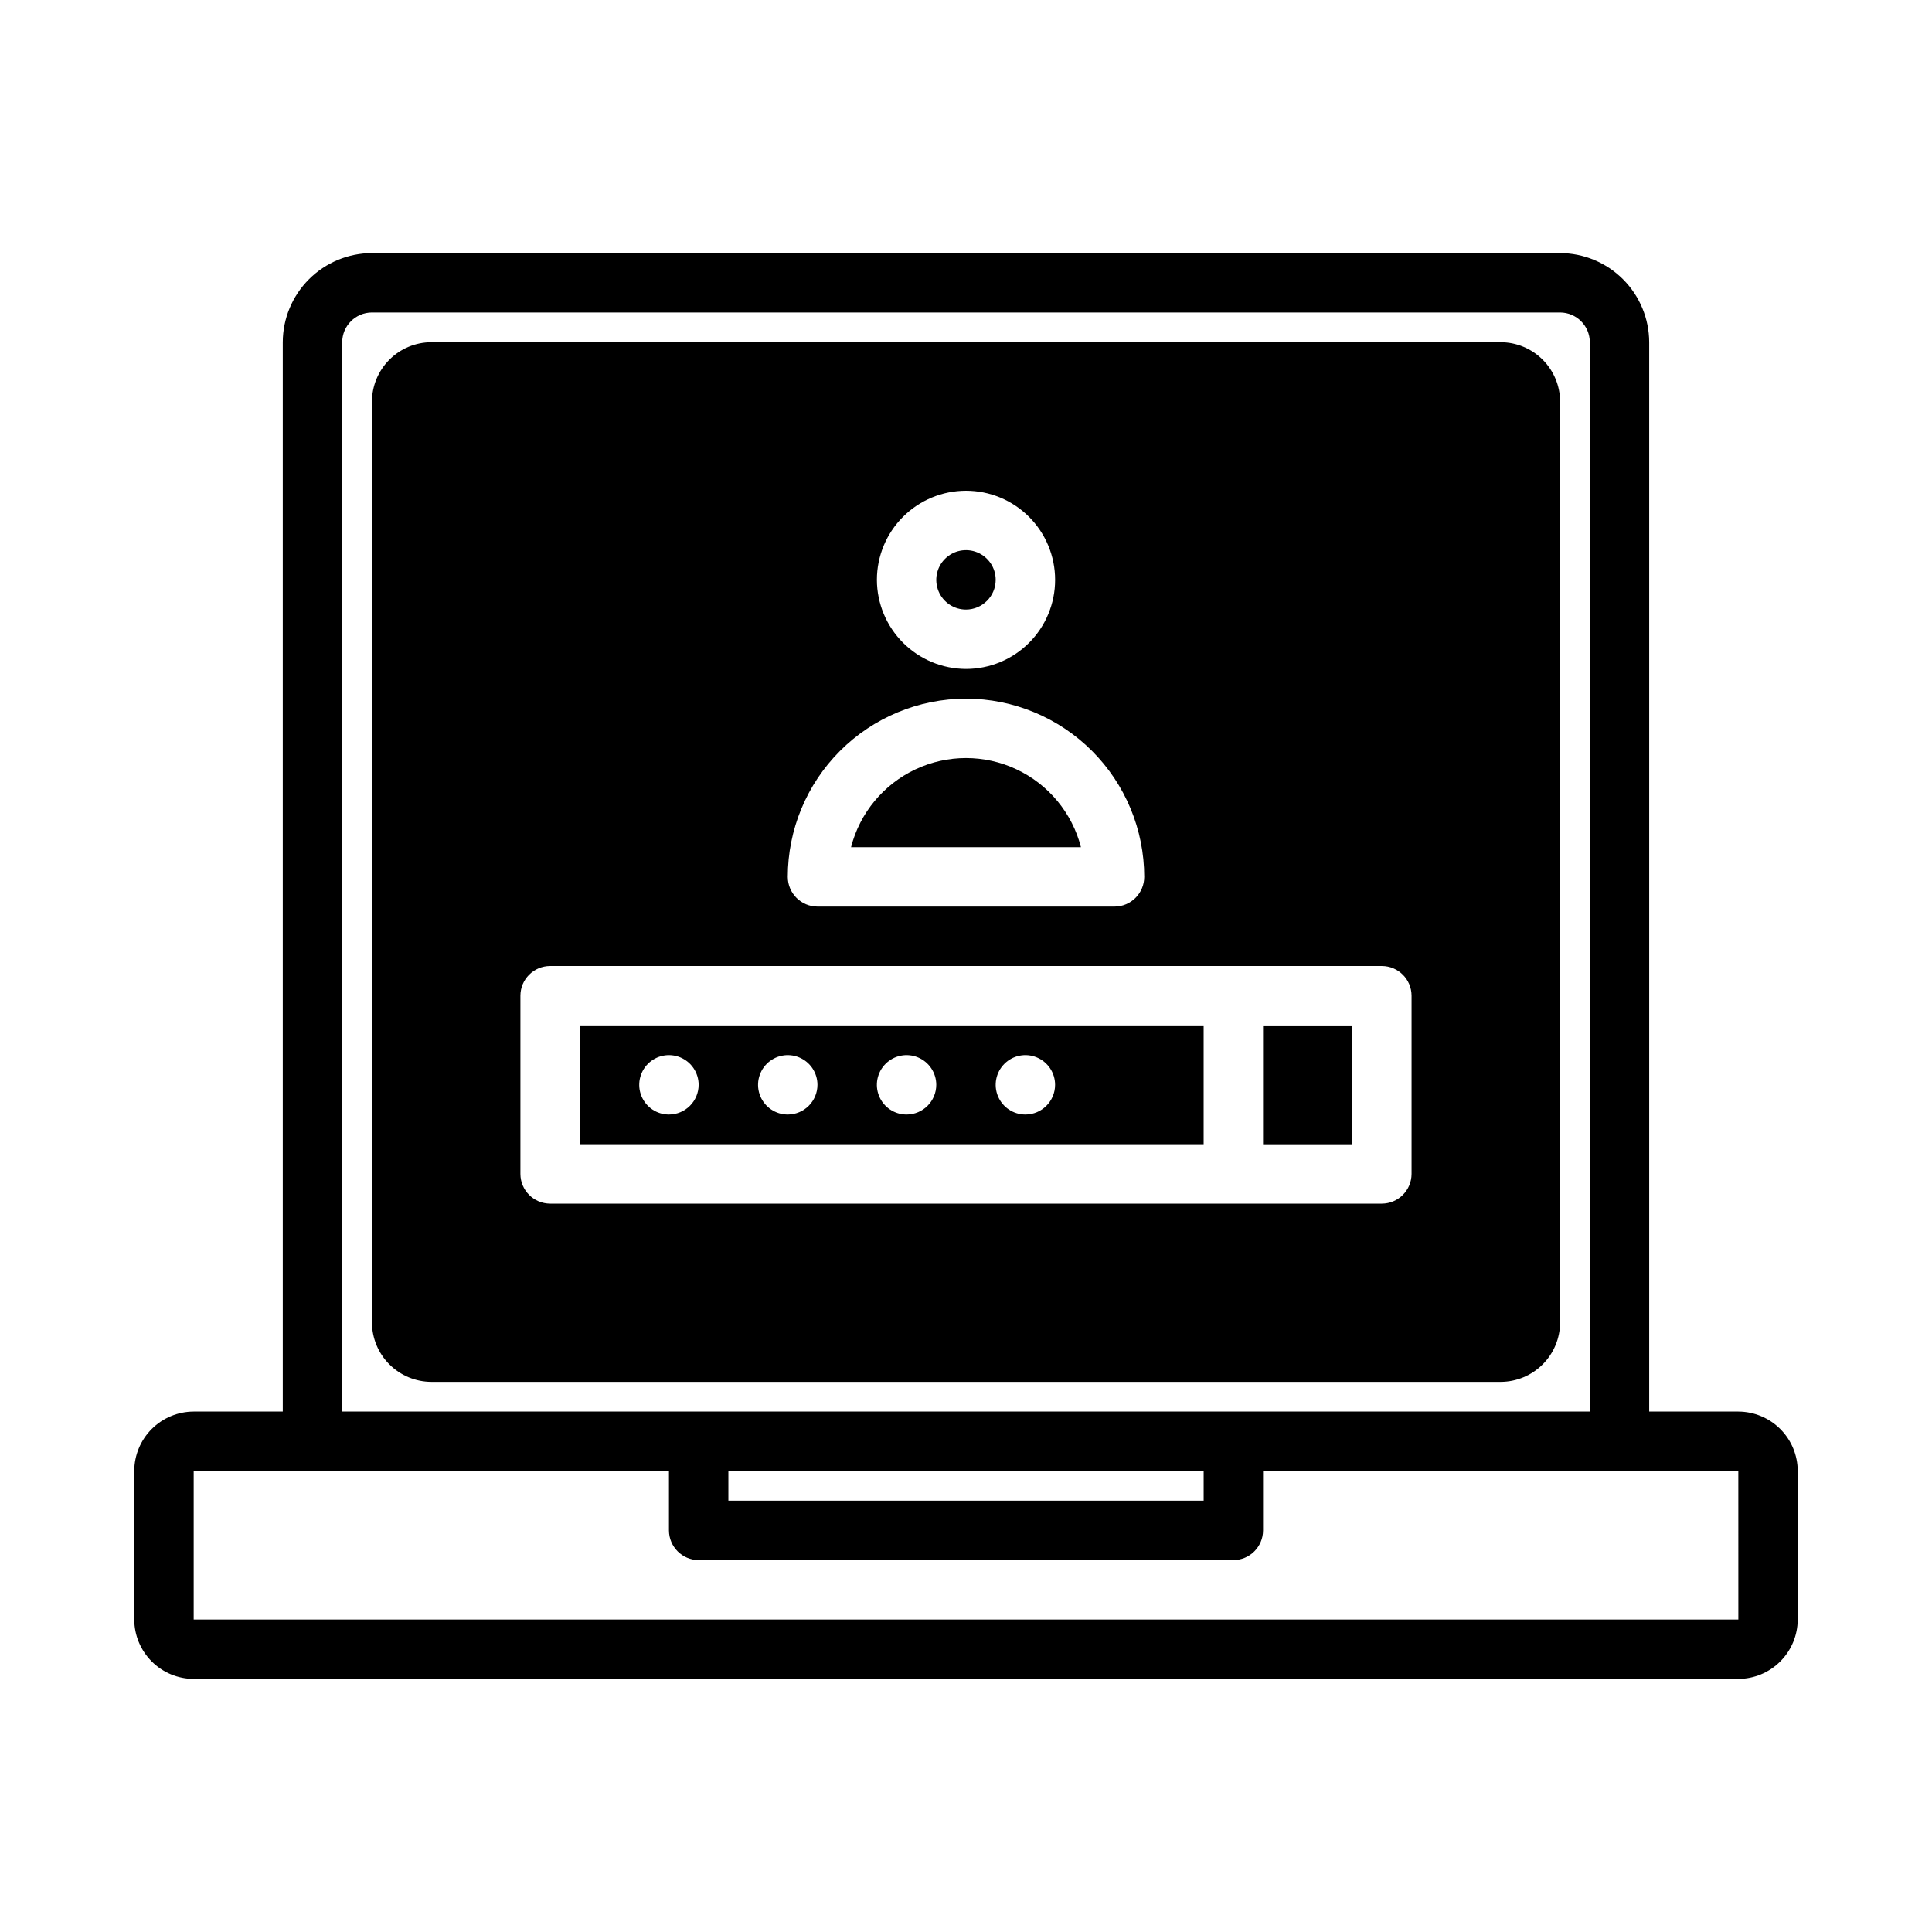
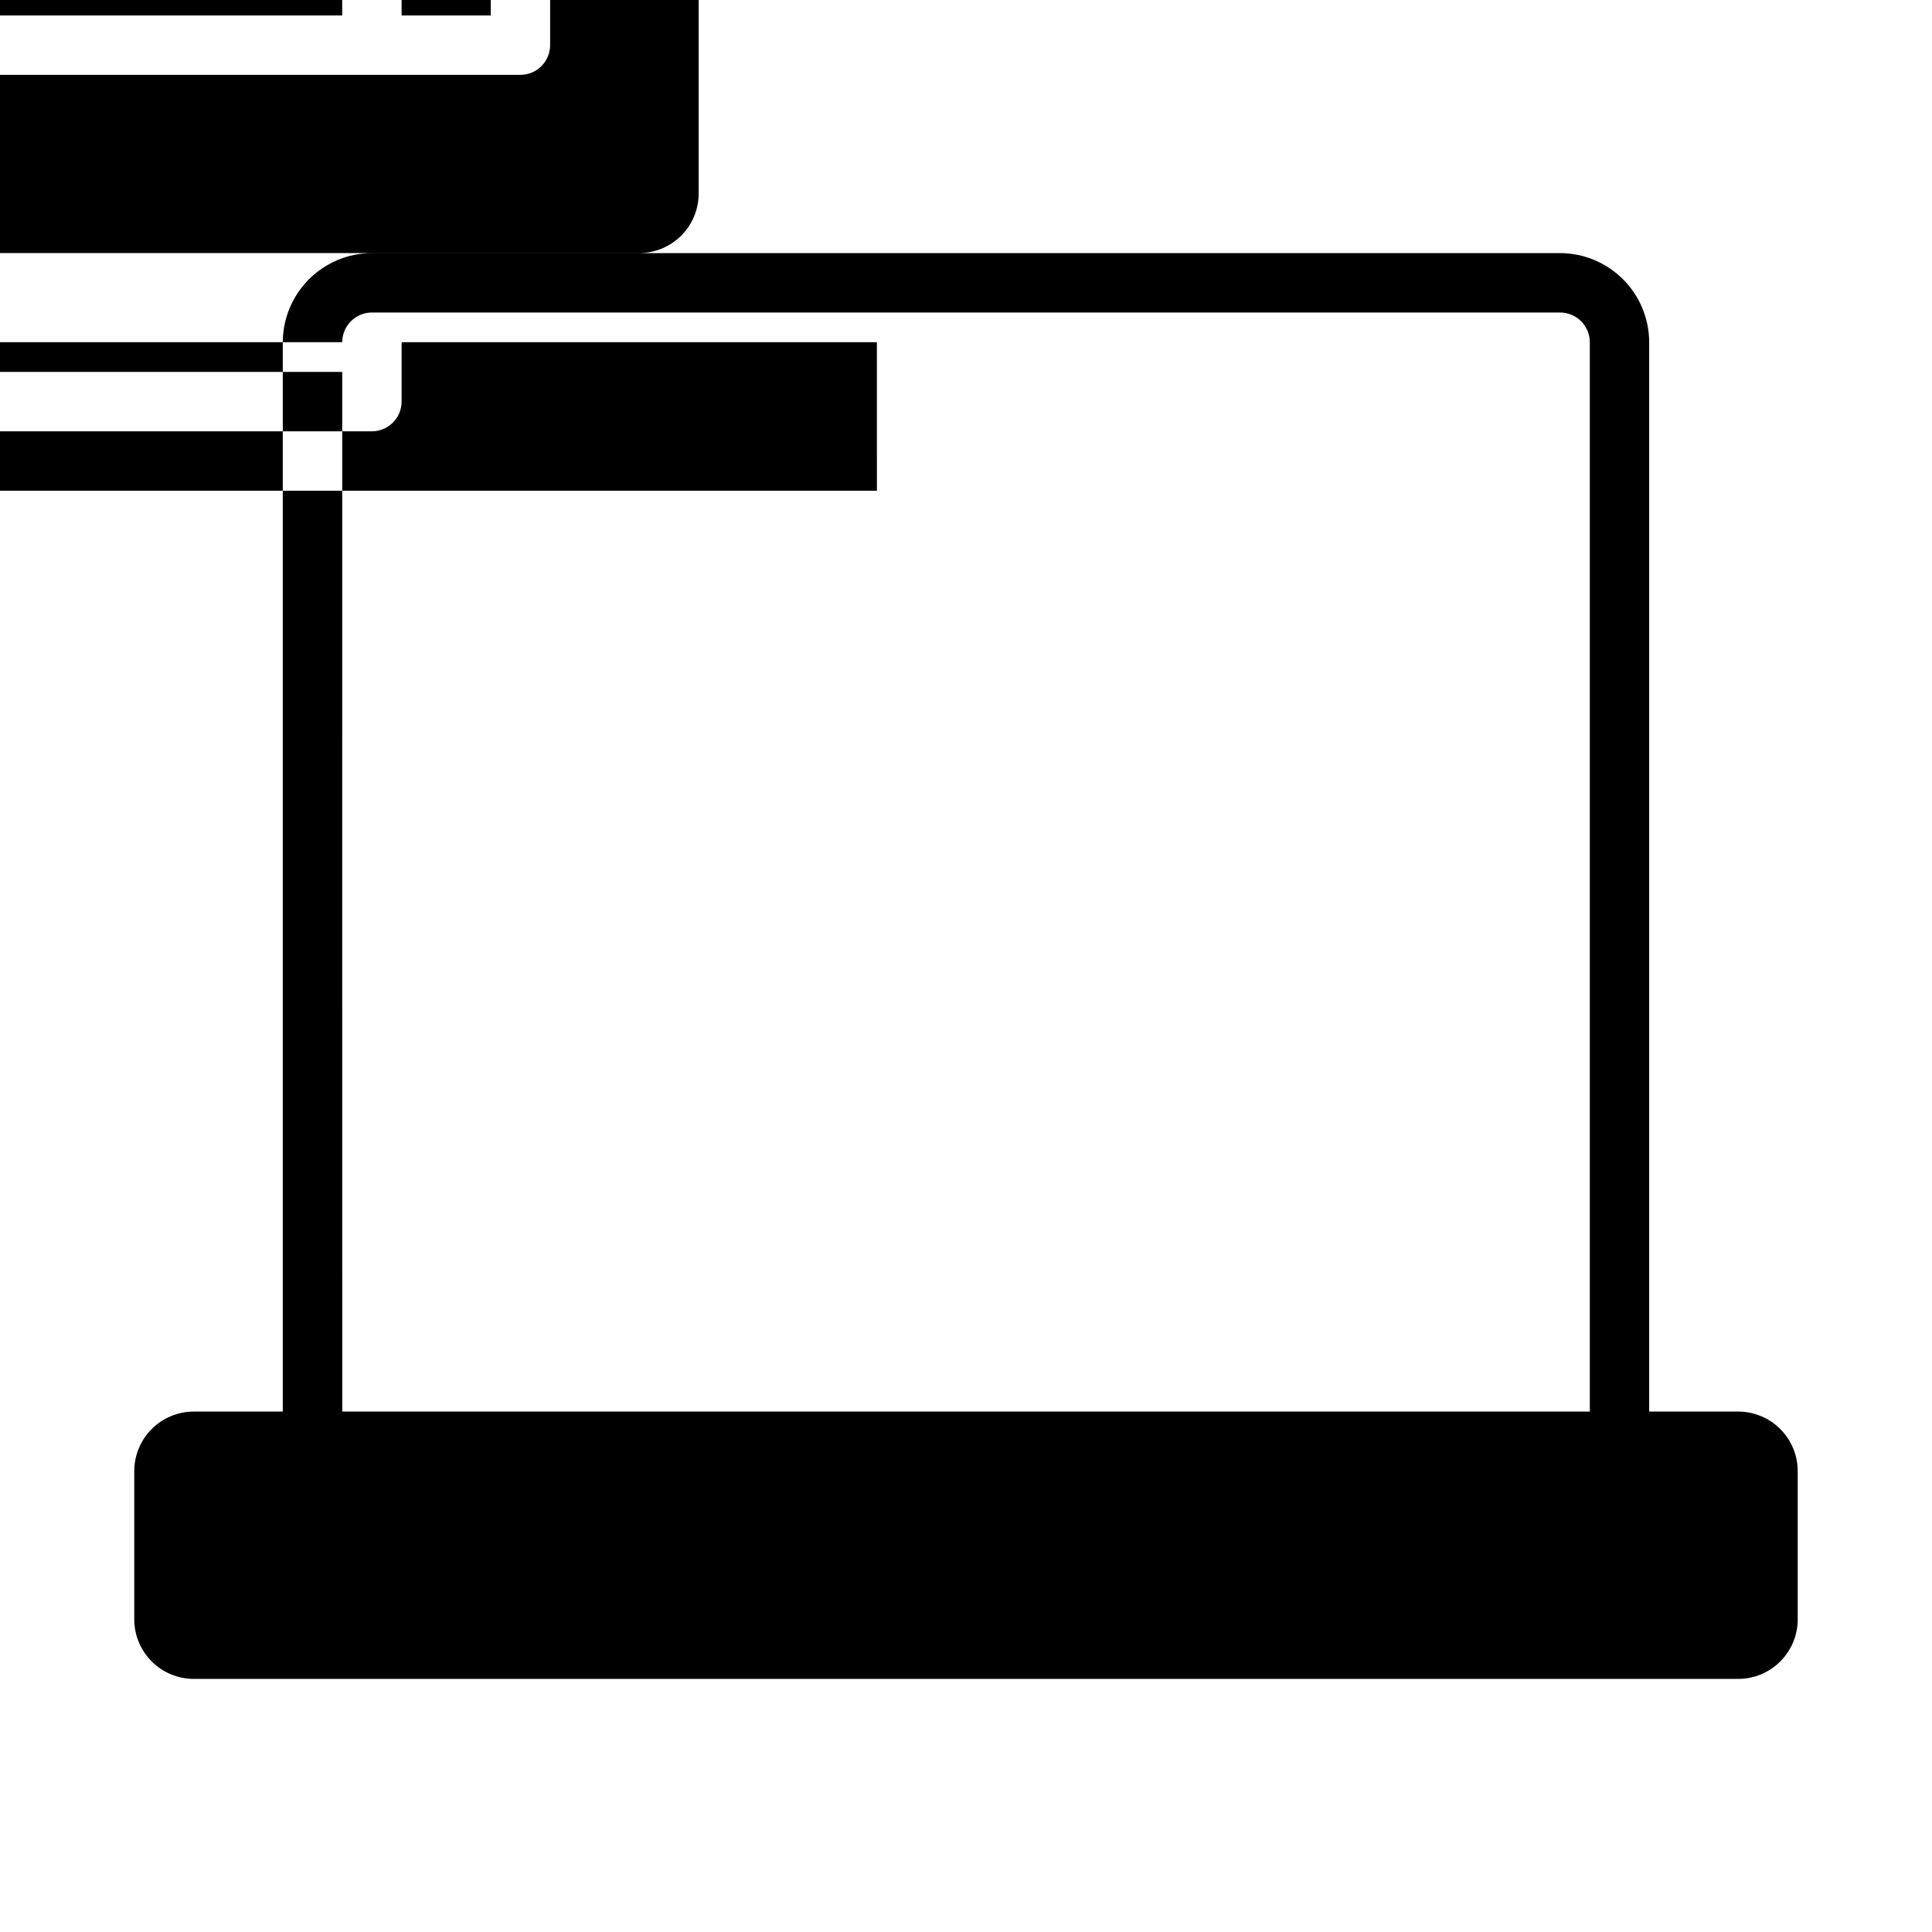
<svg xmlns="http://www.w3.org/2000/svg" fill="#000000" width="800px" height="800px" version="1.1" viewBox="144 144 512 512">
-   <path d="m604.67 518.08h-23.617v-283.39c-0.02-6.258-2.512-12.254-6.938-16.68-4.426-4.426-10.422-6.918-16.68-6.938h-314.88c-6.258 0.02-12.254 2.512-16.68 6.938-4.426 4.426-6.918 10.422-6.938 16.68v283.39h-23.617c-4.172 0.012-8.168 1.676-11.117 4.625s-4.613 6.949-4.625 11.121v39.359c0.012 4.172 1.676 8.168 4.625 11.117 2.949 2.953 6.945 4.613 11.117 4.625h409.35c4.172-0.012 8.168-1.672 11.117-4.625 2.953-2.949 4.613-6.945 4.625-11.117v-39.359c-0.012-4.172-1.672-8.172-4.625-11.121-2.949-2.949-6.945-4.613-11.117-4.625zm-369.98-283.39c0.012-4.344 3.527-7.859 7.871-7.875h314.88c4.344 0.016 7.859 3.531 7.875 7.875v283.39h-330.62zm228.29 299.14v7.871h-125.95v-7.871zm141.7 39.359h-409.35v-39.359h125.95v15.742c0.016 4.344 3.531 7.859 7.871 7.871h141.7c4.34-0.012 7.859-3.527 7.871-7.871v-15.742h125.95zm-62.977-338.5h-283.39c-4.172 0.012-8.168 1.672-11.117 4.625-2.949 2.949-4.613 6.945-4.625 11.117v244.03c0.012 4.172 1.676 8.172 4.625 11.121 2.949 2.949 6.945 4.613 11.117 4.625h283.39c4.172-0.012 8.168-1.676 11.117-4.625 2.953-2.949 4.613-6.949 4.625-11.121v-244.03c-0.012-4.172-1.672-8.168-4.625-11.117-2.949-2.953-6.945-4.613-11.117-4.625zm-141.7 94.461c12.523 0.012 24.531 4.992 33.387 13.848 8.855 8.855 13.832 20.863 13.844 33.387-0.012 4.344-3.531 7.859-7.871 7.871h-78.723c-4.34-0.012-7.856-3.527-7.871-7.871 0.012-12.523 4.988-24.531 13.848-33.387 8.855-8.855 20.863-13.836 33.387-13.848zm-23.617-31.488v0.004c0-6.266 2.488-12.273 6.918-16.699 4.426-4.43 10.434-6.918 16.699-6.918 6.262 0 12.27 2.488 16.699 6.918 4.426 4.426 6.914 10.434 6.914 16.699 0 6.262-2.488 12.27-6.914 16.695-4.43 4.43-10.438 6.918-16.699 6.918-6.258-0.016-12.254-2.512-16.68-6.938-4.426-4.422-6.918-10.418-6.938-16.676zm133.82 102.34c4.344 0.012 7.859 3.527 7.871 7.871v47.23c-0.012 4.344-3.527 7.859-7.871 7.875h-220.42c-4.34-0.016-7.859-3.531-7.871-7.875v-47.23c0.012-4.344 3.531-7.859 7.871-7.871zm-79.742-31.488h-60.93c2.336-9.078 8.594-16.637 17.074-20.629 8.48-3.988 18.297-3.988 26.777 0 8.48 3.992 14.742 11.551 17.078 20.629zm32.512 47.23h-165.31v31.488h165.31zm-141.7 23.617c-3.184 0-6.055-1.918-7.273-4.859s-0.543-6.328 1.707-8.578c2.254-2.254 5.637-2.926 8.578-1.707 2.941 1.219 4.859 4.086 4.859 7.273-0.012 4.34-3.527 7.856-7.871 7.871zm31.488 0c-3.184 0-6.055-1.918-7.273-4.859s-0.543-6.328 1.707-8.578c2.254-2.254 5.637-2.926 8.578-1.707s4.859 4.086 4.859 7.273c-0.012 4.34-3.527 7.856-7.871 7.871zm31.488 0c-3.184 0-6.055-1.918-7.273-4.859s-0.543-6.328 1.707-8.578c2.254-2.254 5.637-2.926 8.578-1.707s4.859 4.086 4.859 7.273c-0.012 4.34-3.527 7.856-7.871 7.871zm31.488 0c-3.184 0-6.055-1.918-7.273-4.859s-0.543-6.328 1.707-8.578c2.25-2.254 5.637-2.926 8.578-1.707s4.859 4.086 4.859 7.273c-0.012 4.34-3.527 7.856-7.871 7.871zm-15.742-133.82c-3.184 0-6.055-1.918-7.273-4.859-1.219-2.941-0.547-6.328 1.707-8.578 2.25-2.254 5.637-2.926 8.578-1.707 2.941 1.219 4.859 4.086 4.859 7.273-0.012 4.34-3.531 7.856-7.871 7.871zm102.34 141.7h-23.617v-31.488h23.617z" />
+   <path d="m604.67 518.08h-23.617v-283.39c-0.02-6.258-2.512-12.254-6.938-16.68-4.426-4.426-10.422-6.918-16.68-6.938h-314.88c-6.258 0.02-12.254 2.512-16.68 6.938-4.426 4.426-6.918 10.422-6.938 16.68v283.39h-23.617c-4.172 0.012-8.168 1.676-11.117 4.625s-4.613 6.949-4.625 11.121v39.359c0.012 4.172 1.676 8.168 4.625 11.117 2.949 2.953 6.945 4.613 11.117 4.625h409.35c4.172-0.012 8.168-1.672 11.117-4.625 2.953-2.949 4.613-6.945 4.625-11.117v-39.359c-0.012-4.172-1.672-8.172-4.625-11.121-2.949-2.949-6.945-4.613-11.117-4.625zm-369.98-283.39c0.012-4.344 3.527-7.859 7.871-7.875h314.88c4.344 0.016 7.859 3.531 7.875 7.875v283.39h-330.62zv7.871h-125.95v-7.871zm141.7 39.359h-409.35v-39.359h125.95v15.742c0.016 4.344 3.531 7.859 7.871 7.871h141.7c4.34-0.012 7.859-3.527 7.871-7.871v-15.742h125.95zm-62.977-338.5h-283.39c-4.172 0.012-8.168 1.672-11.117 4.625-2.949 2.949-4.613 6.945-4.625 11.117v244.03c0.012 4.172 1.676 8.172 4.625 11.121 2.949 2.949 6.945 4.613 11.117 4.625h283.39c4.172-0.012 8.168-1.676 11.117-4.625 2.953-2.949 4.613-6.949 4.625-11.121v-244.03c-0.012-4.172-1.672-8.168-4.625-11.117-2.949-2.953-6.945-4.613-11.117-4.625zm-141.7 94.461c12.523 0.012 24.531 4.992 33.387 13.848 8.855 8.855 13.832 20.863 13.844 33.387-0.012 4.344-3.531 7.859-7.871 7.871h-78.723c-4.34-0.012-7.856-3.527-7.871-7.871 0.012-12.523 4.988-24.531 13.848-33.387 8.855-8.855 20.863-13.836 33.387-13.848zm-23.617-31.488v0.004c0-6.266 2.488-12.273 6.918-16.699 4.426-4.43 10.434-6.918 16.699-6.918 6.262 0 12.27 2.488 16.699 6.918 4.426 4.426 6.914 10.434 6.914 16.699 0 6.262-2.488 12.27-6.914 16.695-4.43 4.43-10.438 6.918-16.699 6.918-6.258-0.016-12.254-2.512-16.68-6.938-4.426-4.422-6.918-10.418-6.938-16.676zm133.82 102.34c4.344 0.012 7.859 3.527 7.871 7.871v47.23c-0.012 4.344-3.527 7.859-7.871 7.875h-220.42c-4.34-0.016-7.859-3.531-7.871-7.875v-47.23c0.012-4.344 3.531-7.859 7.871-7.871zm-79.742-31.488h-60.93c2.336-9.078 8.594-16.637 17.074-20.629 8.48-3.988 18.297-3.988 26.777 0 8.48 3.992 14.742 11.551 17.078 20.629zm32.512 47.23h-165.31v31.488h165.31zm-141.7 23.617c-3.184 0-6.055-1.918-7.273-4.859s-0.543-6.328 1.707-8.578c2.254-2.254 5.637-2.926 8.578-1.707 2.941 1.219 4.859 4.086 4.859 7.273-0.012 4.34-3.527 7.856-7.871 7.871zm31.488 0c-3.184 0-6.055-1.918-7.273-4.859s-0.543-6.328 1.707-8.578c2.254-2.254 5.637-2.926 8.578-1.707s4.859 4.086 4.859 7.273c-0.012 4.34-3.527 7.856-7.871 7.871zm31.488 0c-3.184 0-6.055-1.918-7.273-4.859s-0.543-6.328 1.707-8.578c2.254-2.254 5.637-2.926 8.578-1.707s4.859 4.086 4.859 7.273c-0.012 4.34-3.527 7.856-7.871 7.871zm31.488 0c-3.184 0-6.055-1.918-7.273-4.859s-0.543-6.328 1.707-8.578c2.25-2.254 5.637-2.926 8.578-1.707s4.859 4.086 4.859 7.273c-0.012 4.34-3.527 7.856-7.871 7.871zm-15.742-133.82c-3.184 0-6.055-1.918-7.273-4.859-1.219-2.941-0.547-6.328 1.707-8.578 2.25-2.254 5.637-2.926 8.578-1.707 2.941 1.219 4.859 4.086 4.859 7.273-0.012 4.34-3.531 7.856-7.871 7.871zm102.34 141.7h-23.617v-31.488h23.617z" />
</svg>